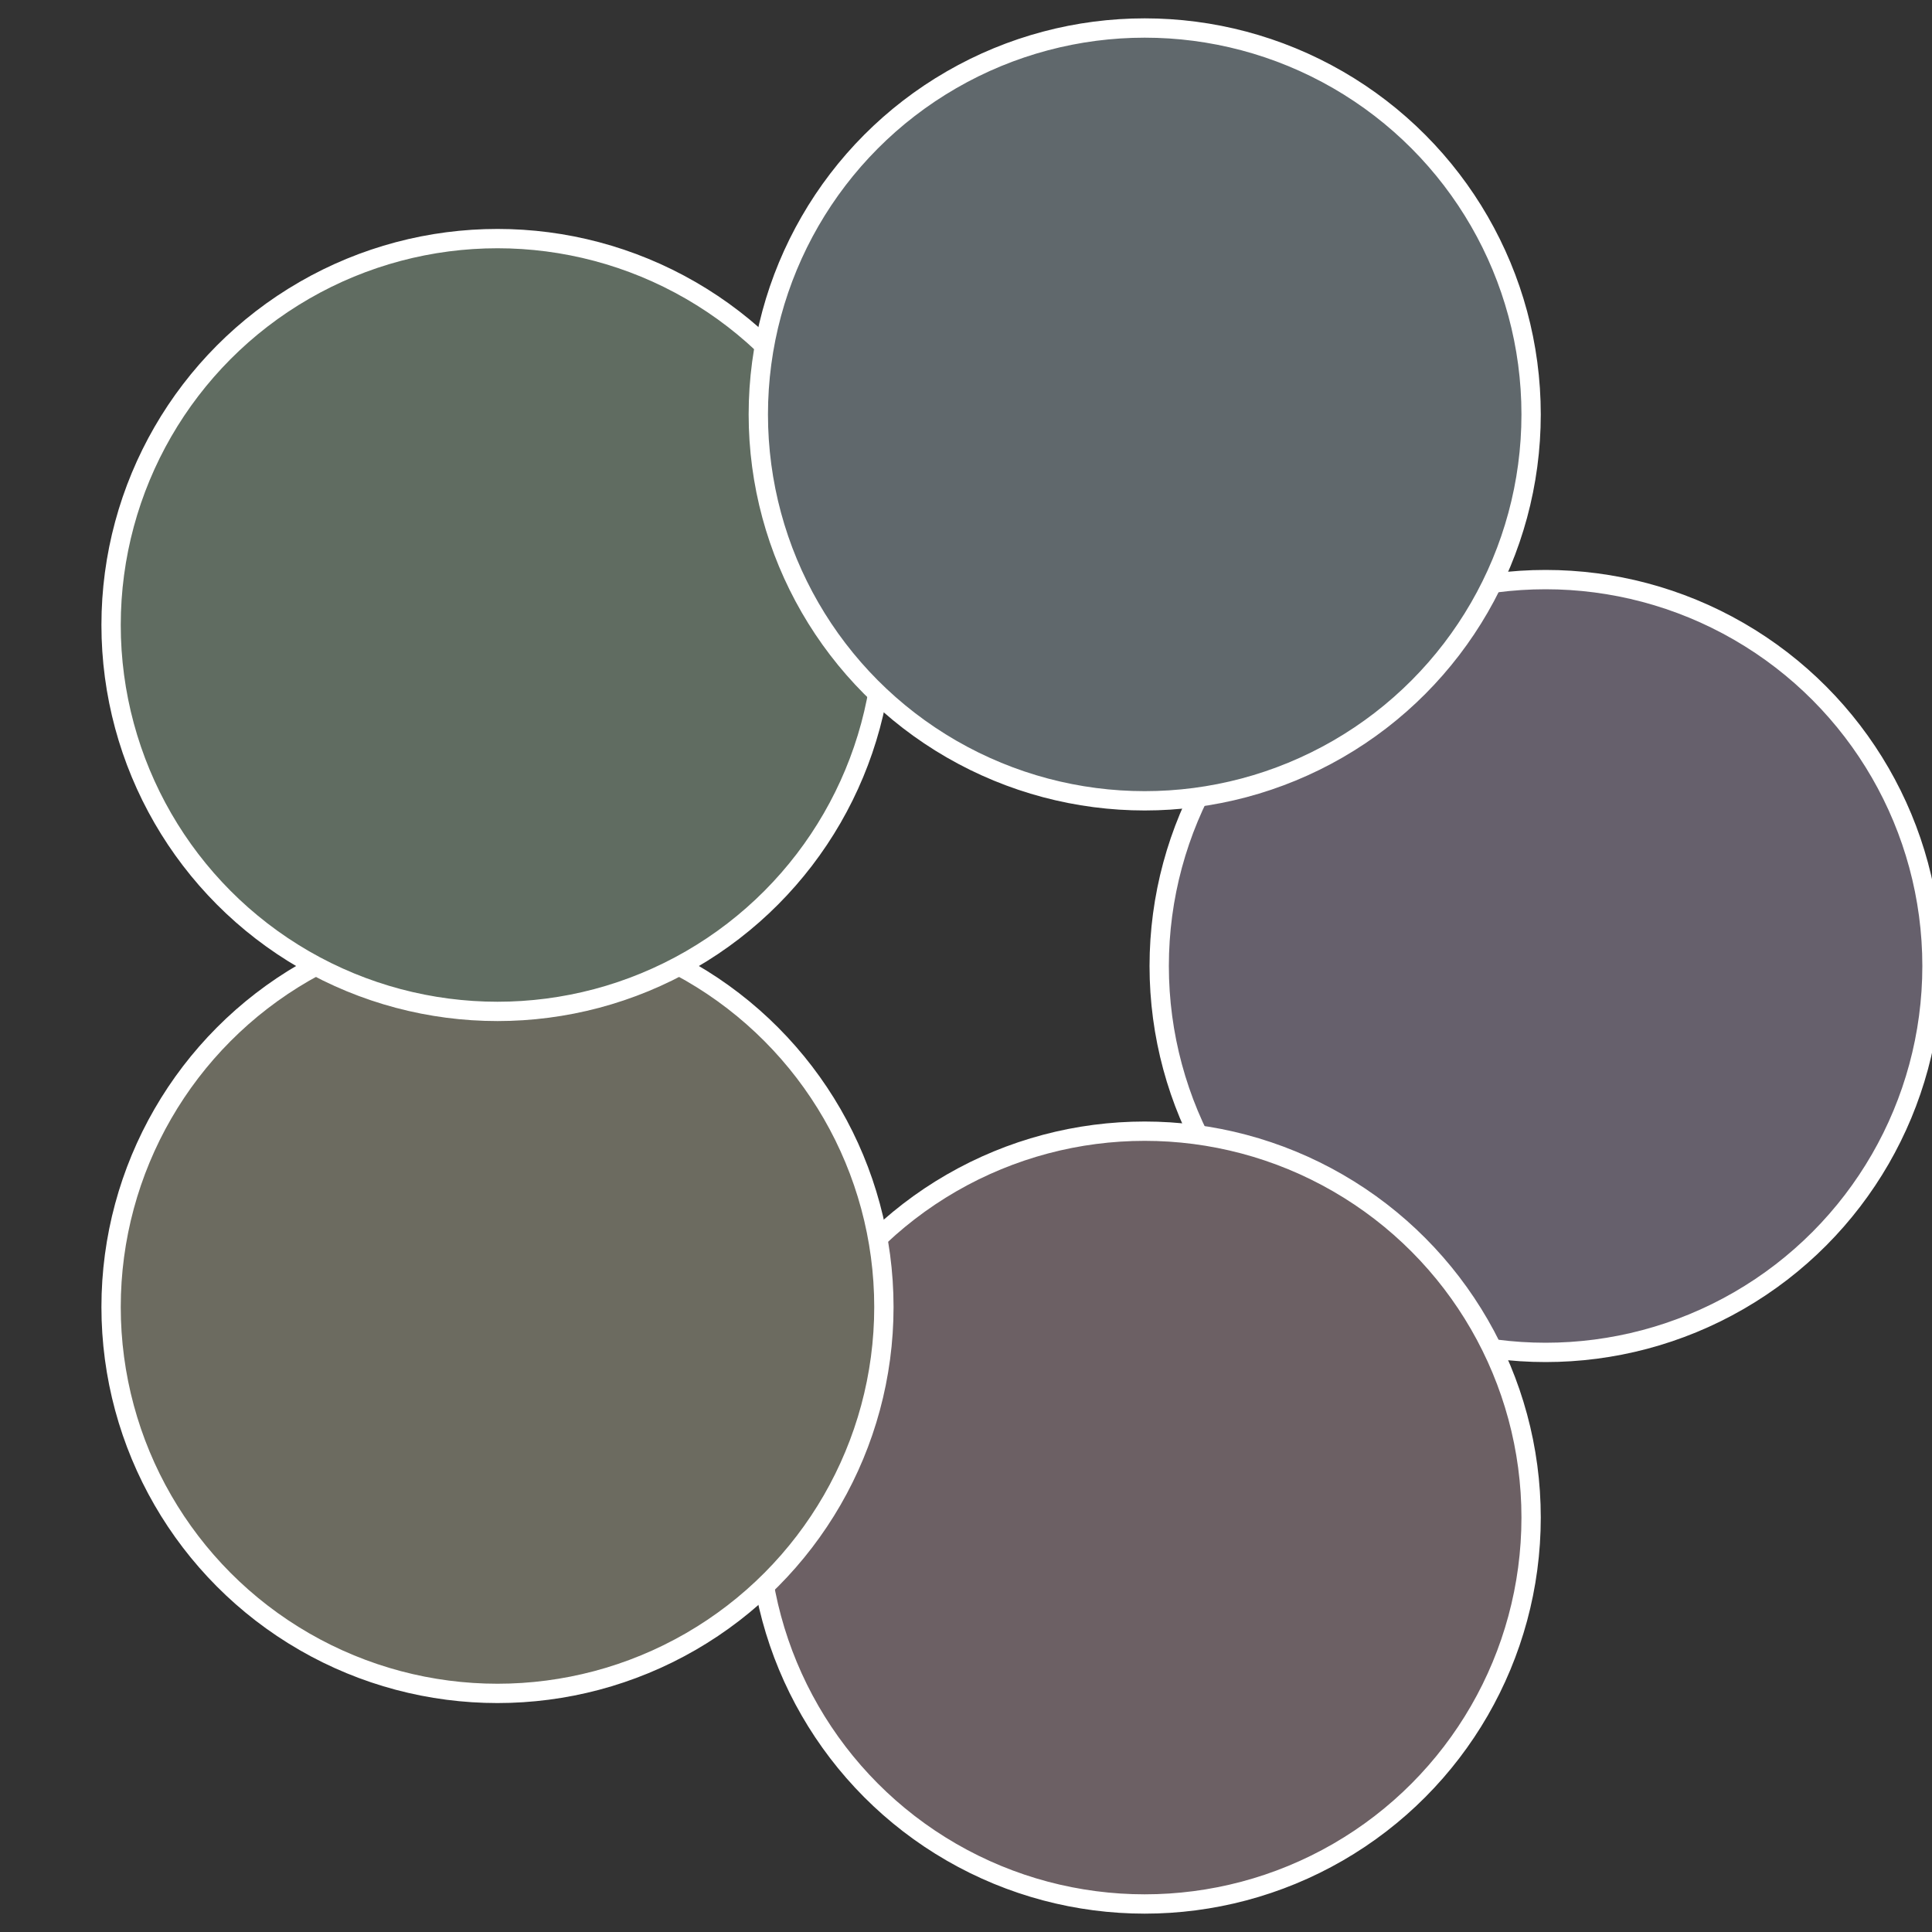
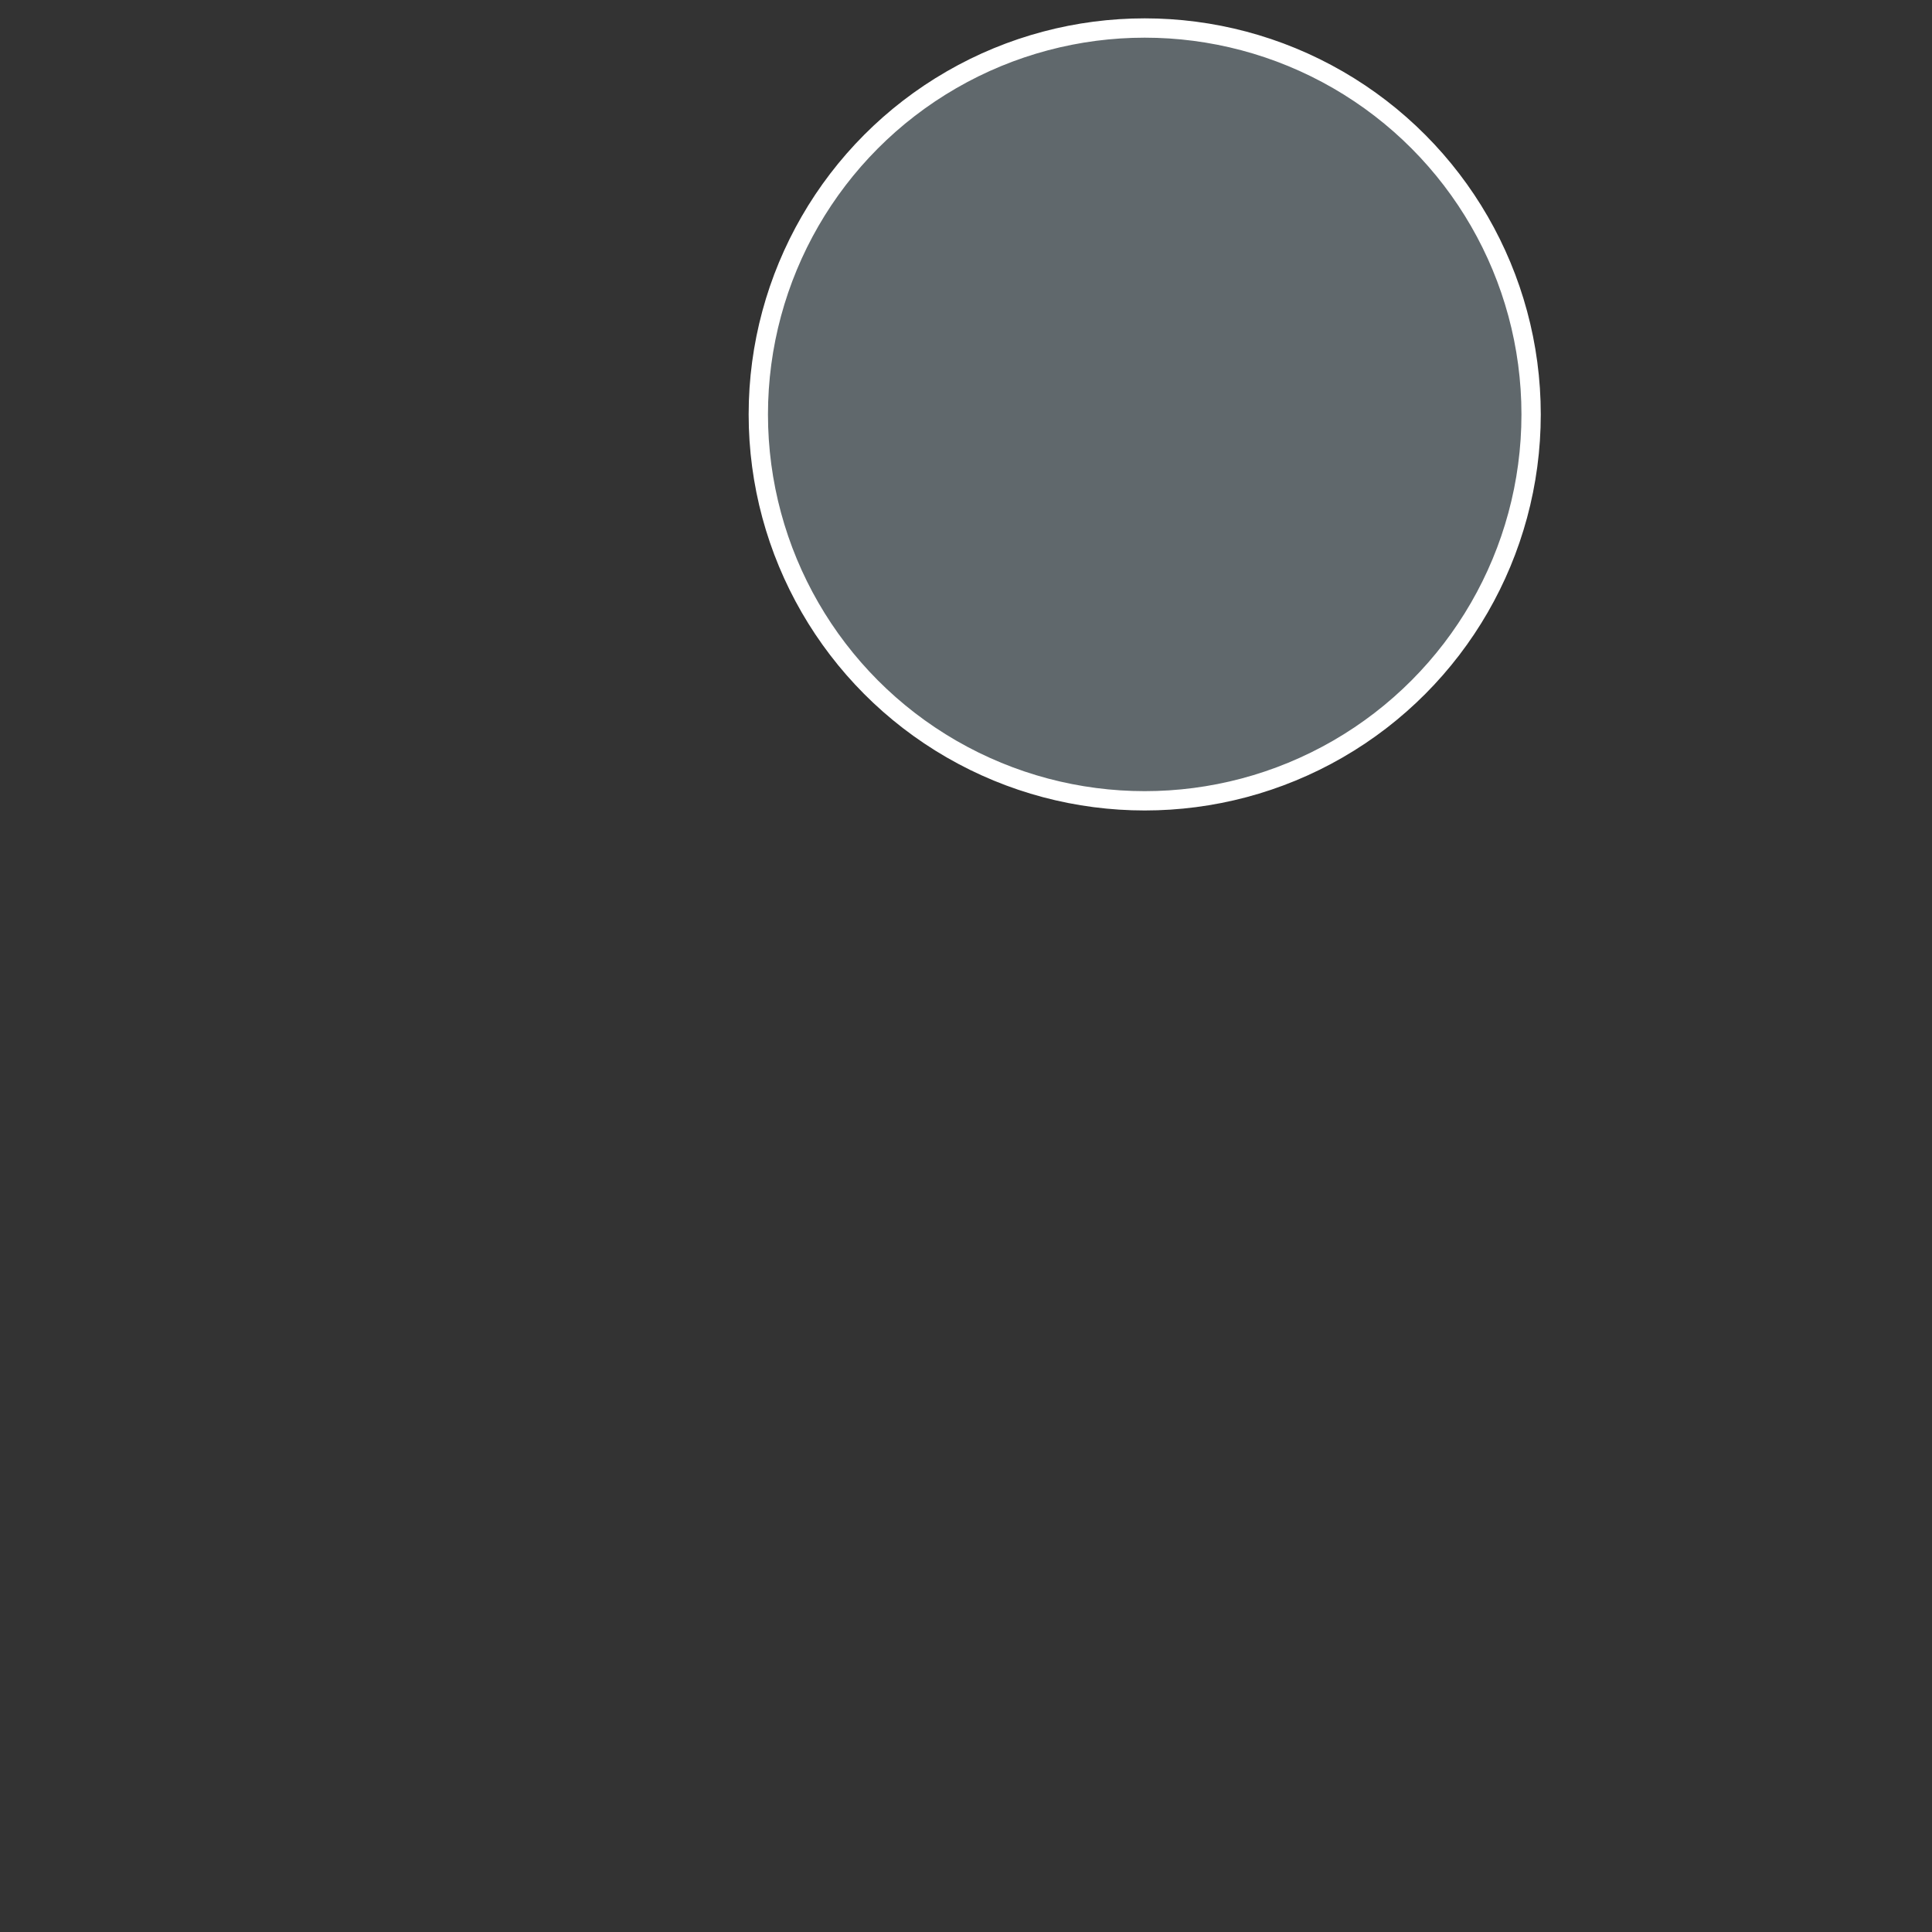
<svg xmlns="http://www.w3.org/2000/svg" width="500" height="500" viewBox="-1 -1 2 2">
  <rect x="-1" y="-1" width="2" height="2" fill="#333333" stroke="none" />
-   <circle cx="0.6" cy="0" r="0.4" fill="#66606c" stroke="#fff" stroke-width="1%" />
-   <circle cx="0.185" cy="0.571" r="0.4" fill="#6c6064" stroke="#fff" stroke-width="1%" />
-   <circle cx="-0.485" cy="0.353" r="0.4" fill="#6c6b60" stroke="#fff" stroke-width="1%" />
-   <circle cx="-0.485" cy="-0.353" r="0.4" fill="#606c61" stroke="#fff" stroke-width="1%" />
  <circle cx="0.185" cy="-0.571" r="0.4" fill="#60686c" stroke="#fff" stroke-width="1%" />
</svg>